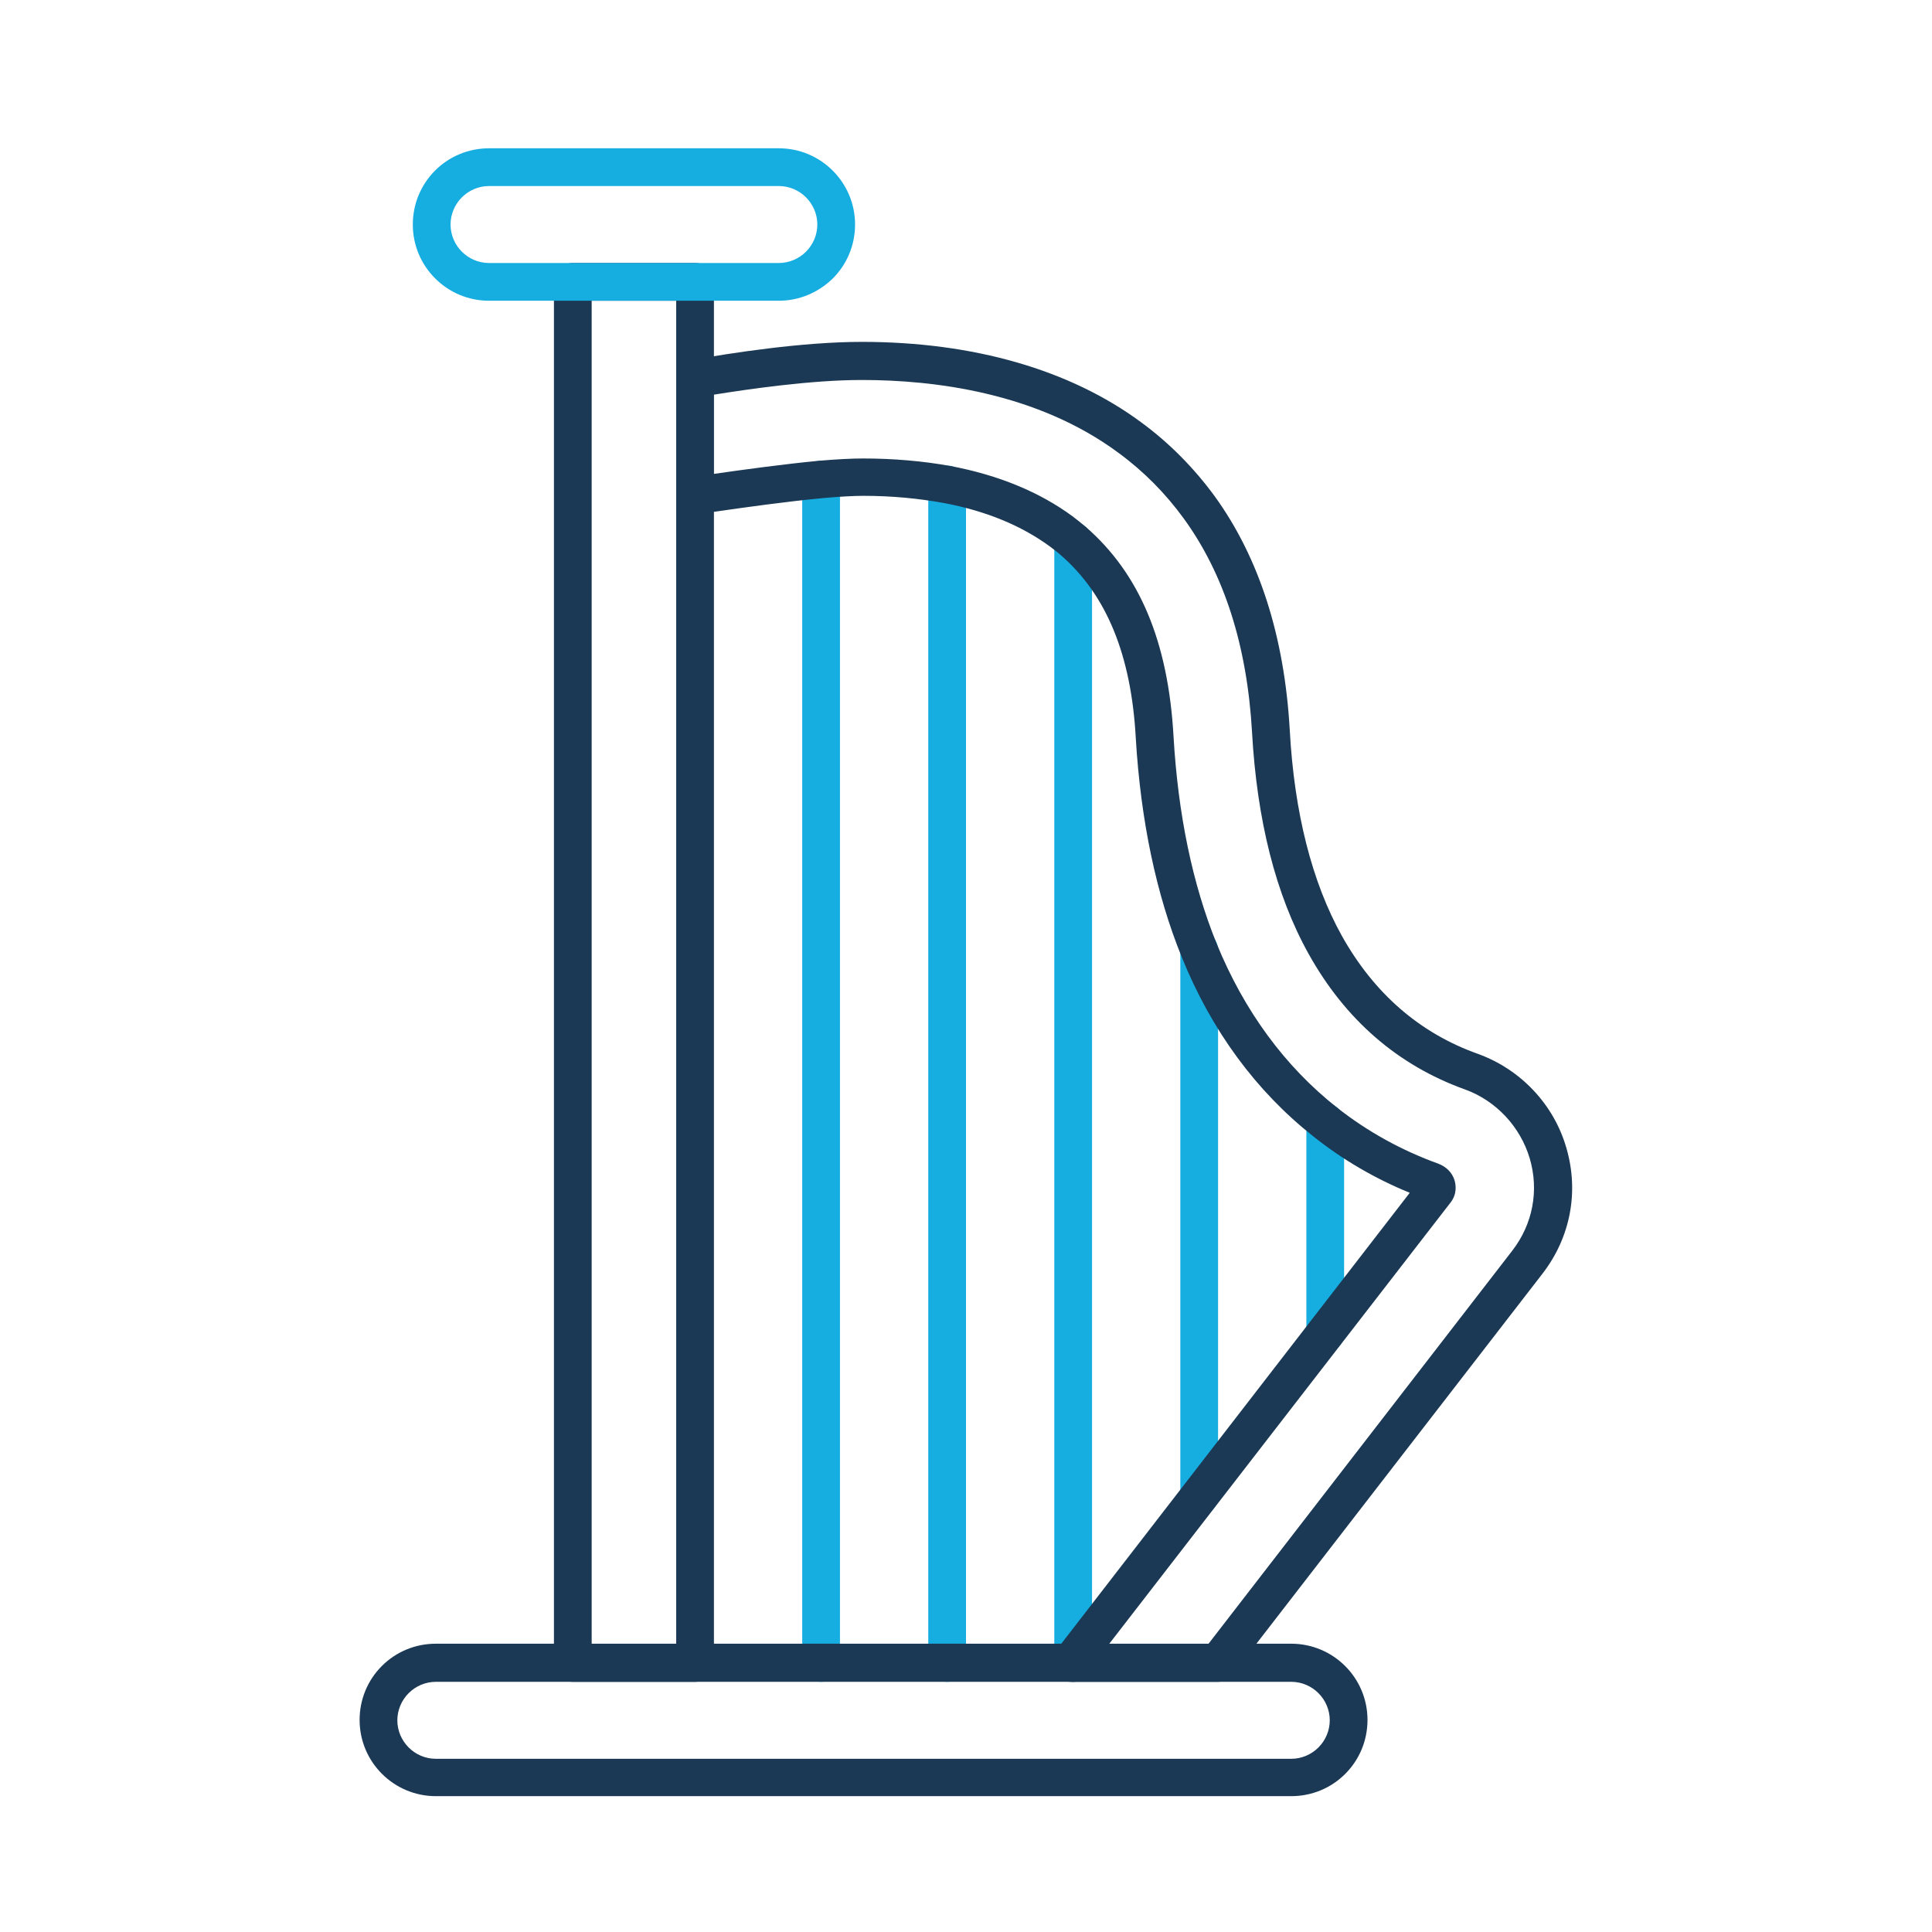
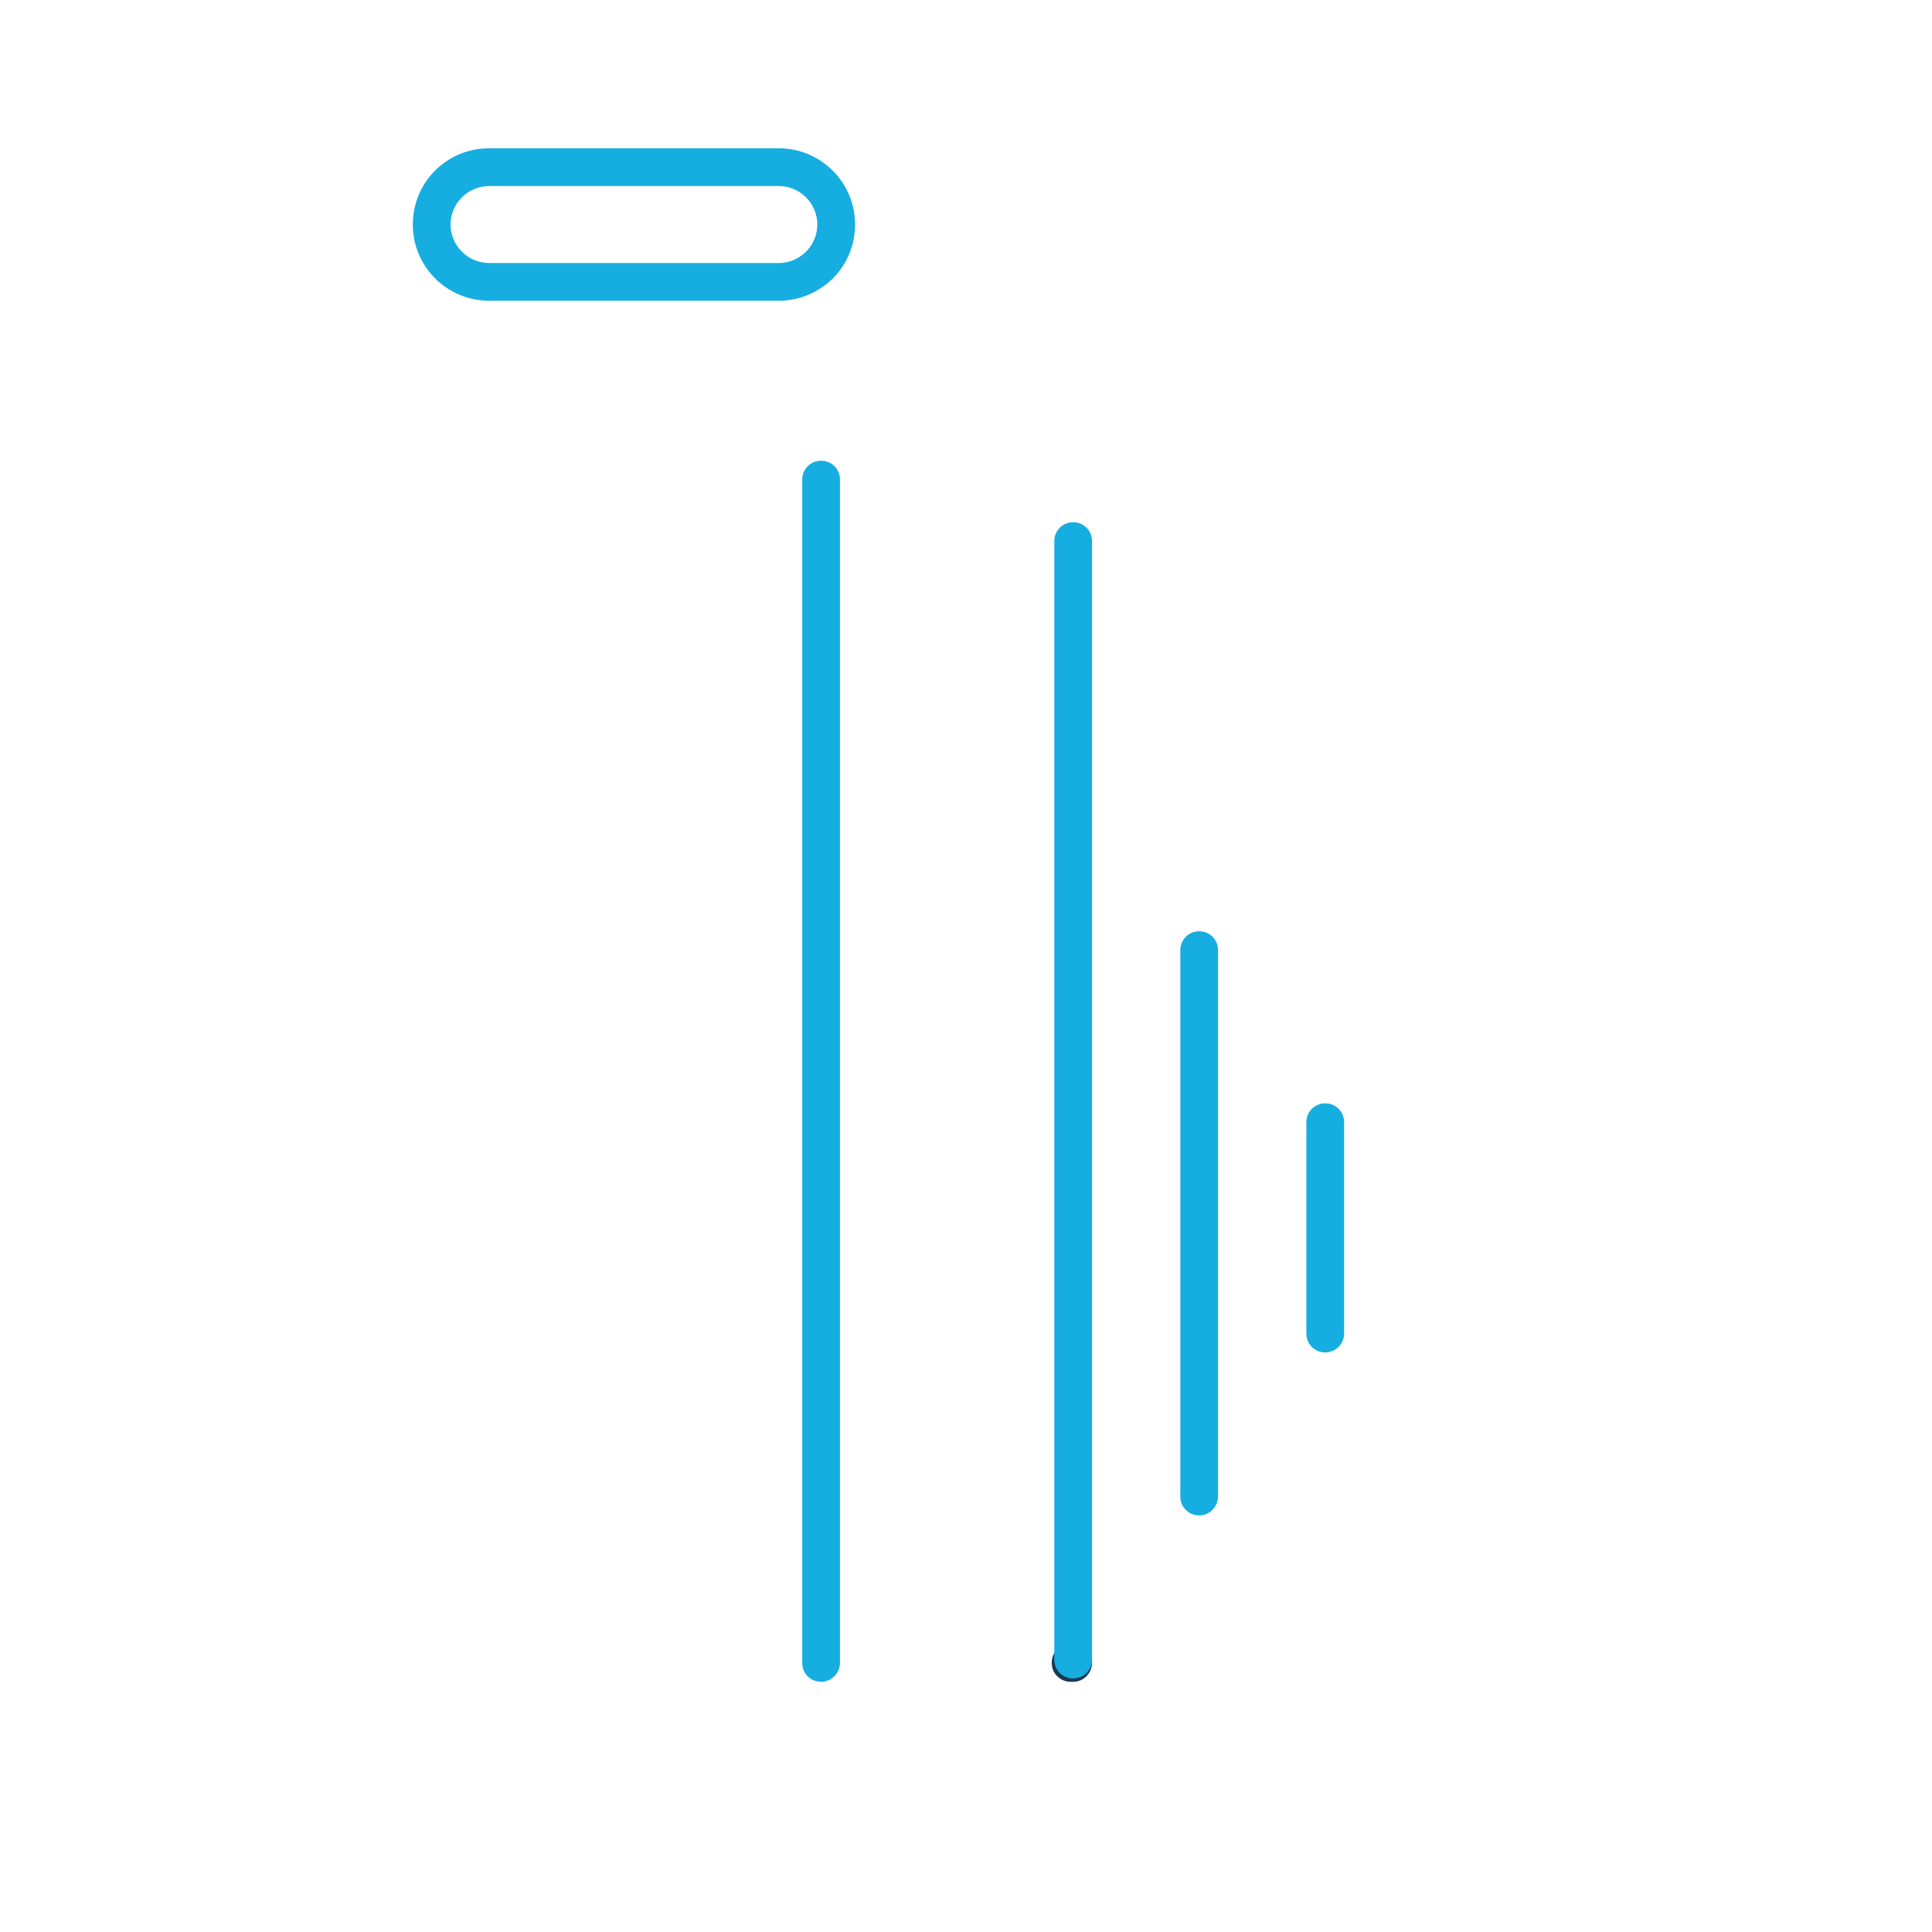
<svg xmlns="http://www.w3.org/2000/svg" width="800px" height="800px" viewBox="0 0 512 512" version="1.1" xml:space="preserve">
  <style type="text/css">
	.st0{fill:#16ADE1;}
	.st1{fill:#1B3954;}
</style>
  <g id="Layer_1" />
  <g id="Layer_2">
    <g>
      <g>
        <path class="st1" d="M284.4,445.7h-0.7c-1.9,0-3.6-1.1-4.5-2.8c-0.8-1.7-0.6-3.8,0.5-5.3l0.7-0.9c1.3-1.7,3.5-2.4,5.6-1.7     c2,0.7,3.4,2.6,3.4,4.7v0.9C289.4,443.4,287.2,445.7,284.4,445.7z" />
      </g>
      <g>
-         <path class="st1" d="M184.2,445.7h-32.4c-2.8,0-5-2.2-5-5v-366c0-2.8,2.2-5,5-5h32.4c2.8,0,5,2.2,5,5v366     C189.2,443.4,186.9,445.7,184.2,445.7z M156.8,435.7h22.4v-356h-22.4V435.7z" />
-       </g>
+         </g>
      <g>
        <path class="st0" d="M206.4,79.7h-76.8c-11.1,0-20.2-9-20.2-20.2c0-5.4,2.1-10.5,5.9-14.3c3.8-3.8,8.9-5.9,14.3-5.9h76.8     c11.1,0,20.2,9,20.2,20.2c0,5.4-2.1,10.5-5.9,14.3C216.8,77.6,211.7,79.7,206.4,79.7z M129.6,49.3c-2.7,0-5.3,1.1-7.2,3     c-1.9,1.9-3,4.5-3,7.2c0,5.6,4.6,10.2,10.2,10.2h76.8c2.7,0,5.3-1.1,7.2-3c1.9-1.9,3-4.5,3-7.2c0-5.6-4.6-10.2-10.2-10.2H129.6z" />
      </g>
      <g>
        <path class="st0" d="M217.6,445.7c-2.8,0-5-2.2-5-5V127.1c0-2.8,2.2-5,5-5s5,2.2,5,5v313.6C222.6,443.4,220.3,445.7,217.6,445.7z     " />
      </g>
      <g>
-         <path class="st0" d="M251,445.7c-2.8,0-5-2.2-5-5V128.4c0-2.8,2.2-5,5-5s5,2.2,5,5v312.3C256,443.4,253.8,445.7,251,445.7z" />
-       </g>
+         </g>
      <g>
        <path class="st0" d="M284.4,444.8c-2.8,0-5-2.2-5-5V143.4c0-2.8,2.2-5,5-5s5,2.2,5,5v296.4C289.4,442.6,287.2,444.8,284.4,444.8z     " />
      </g>
      <g>
        <path class="st0" d="M317.8,401.6c-2.8,0-5-2.2-5-5V251.8c0-2.8,2.2-5,5-5s5,2.2,5,5v144.7C322.8,399.3,320.6,401.6,317.8,401.6z     " />
      </g>
      <g>
        <path class="st0" d="M351.2,358.4c-2.8,0-5-2.2-5-5v-56c0-2.8,2.2-5,5-5s5,2.2,5,5v56C356.2,356.1,354,358.4,351.2,358.4z" />
      </g>
      <g>
-         <path class="st1" d="M322.7,445.7h-38.3c-2.8,0-5-2.2-5-5v-0.9c0-1.1,0.4-2.2,1-3.1l93.2-120.6c-9.1-3.7-17.7-8.7-25.5-14.9     c-15.2-12-27-28-34.9-47.5c-6.8-16.7-10.9-36.3-12.2-58c-1.2-22.2-7.8-38.1-19.9-48.6c-1-0.9-2-1.6-2.9-2.3     c-7.5-5.5-16.9-9.4-28.1-11.5c-6.6-1.2-13.7-1.9-21.3-1.9c-2.7,0-6.2,0.2-10.7,0.6c-9.6,0.9-21,2.5-28.6,3.6     c-1.7,0.2-3.3,0.5-4.6,0.7c-1.4,0.2-2.9-0.2-4-1.2s-1.7-2.3-1.7-3.8v-31c0-2.4,1.7-4.5,4.1-4.9c10.1-1.8,29.3-4.8,45.1-4.8     c29.6,0,55.2,7.4,74,21.3c7.5,5.5,14,12.1,19.5,19.6c11.8,16.3,18.5,37.2,19.9,62c1.2,21.9,5.9,40.3,13.8,54.5     c8.5,15.2,20.6,25.8,36.1,31.3c11.3,4.1,20.1,13.4,23.4,24.9c3.4,11.6,1.1,23.7-6.3,33.3c0,0,0,0,0,0l-82.1,106.2     C325.7,445,324.3,445.7,322.7,445.7z M284.4,439.8L284.4,439.8L284.4,439.8z M293.9,435.7h26.3l80.6-104.3     c5.4-7,7.1-15.9,4.6-24.4c-2.5-8.4-8.9-15.3-17.2-18.3c-17.8-6.4-31.7-18.5-41.4-35.9c-8.7-15.6-13.7-35.4-15-58.8     c-1.3-22.9-7.4-41.9-18.1-56.6c-4.8-6.6-10.6-12.5-17.3-17.4c-21.6-16-48.9-19.3-68-19.3c-13.4,0-29.9,2.4-39.3,3.9v21     c7.6-1.1,18.6-2.6,28-3.5c4.8-0.4,8.6-0.6,11.6-0.6c8.2,0,16,0.7,23.2,2c12.7,2.4,23.6,6.9,32.3,13.3c1.2,0.9,2.3,1.8,3.5,2.8     c14.3,12.4,21.9,30.5,23.3,55.6c1.2,20.6,5,39,11.4,54.8c7.3,17.9,18.1,32.6,31.9,43.5c8.1,6.4,17.2,11.4,26.9,14.9     c2.1,0.8,3.7,2.4,4.3,4.5c0.3,1.1,0.7,3.5-1.1,5.8L293.9,435.7z M404.8,334.5L404.8,334.5L404.8,334.5z M376.5,312.5     C376.5,312.5,376.5,312.6,376.5,312.5L376.5,312.5z" />
-       </g>
+         </g>
      <g>
-         <path class="st1" d="M342.2,476H115.5c-11.1,0-20.2-9-20.2-20.2c0-5.4,2.1-10.5,5.9-14.3c3.8-3.8,8.9-5.9,14.3-5.9h226.7     c11.1,0,20.2,9,20.2,20.2c0,5.4-2.1,10.5-5.9,14.3C352.7,473.9,347.6,476,342.2,476z M115.5,445.7c-2.7,0-5.3,1.1-7.2,3     c-1.9,1.9-3,4.5-3,7.2c0,5.6,4.6,10.2,10.2,10.2h226.7c2.7,0,5.3-1.1,7.2-3c1.9-1.9,3-4.5,3-7.2c0-5.6-4.6-10.2-10.2-10.2H115.5z     " />
-       </g>
+         </g>
    </g>
  </g>
</svg>